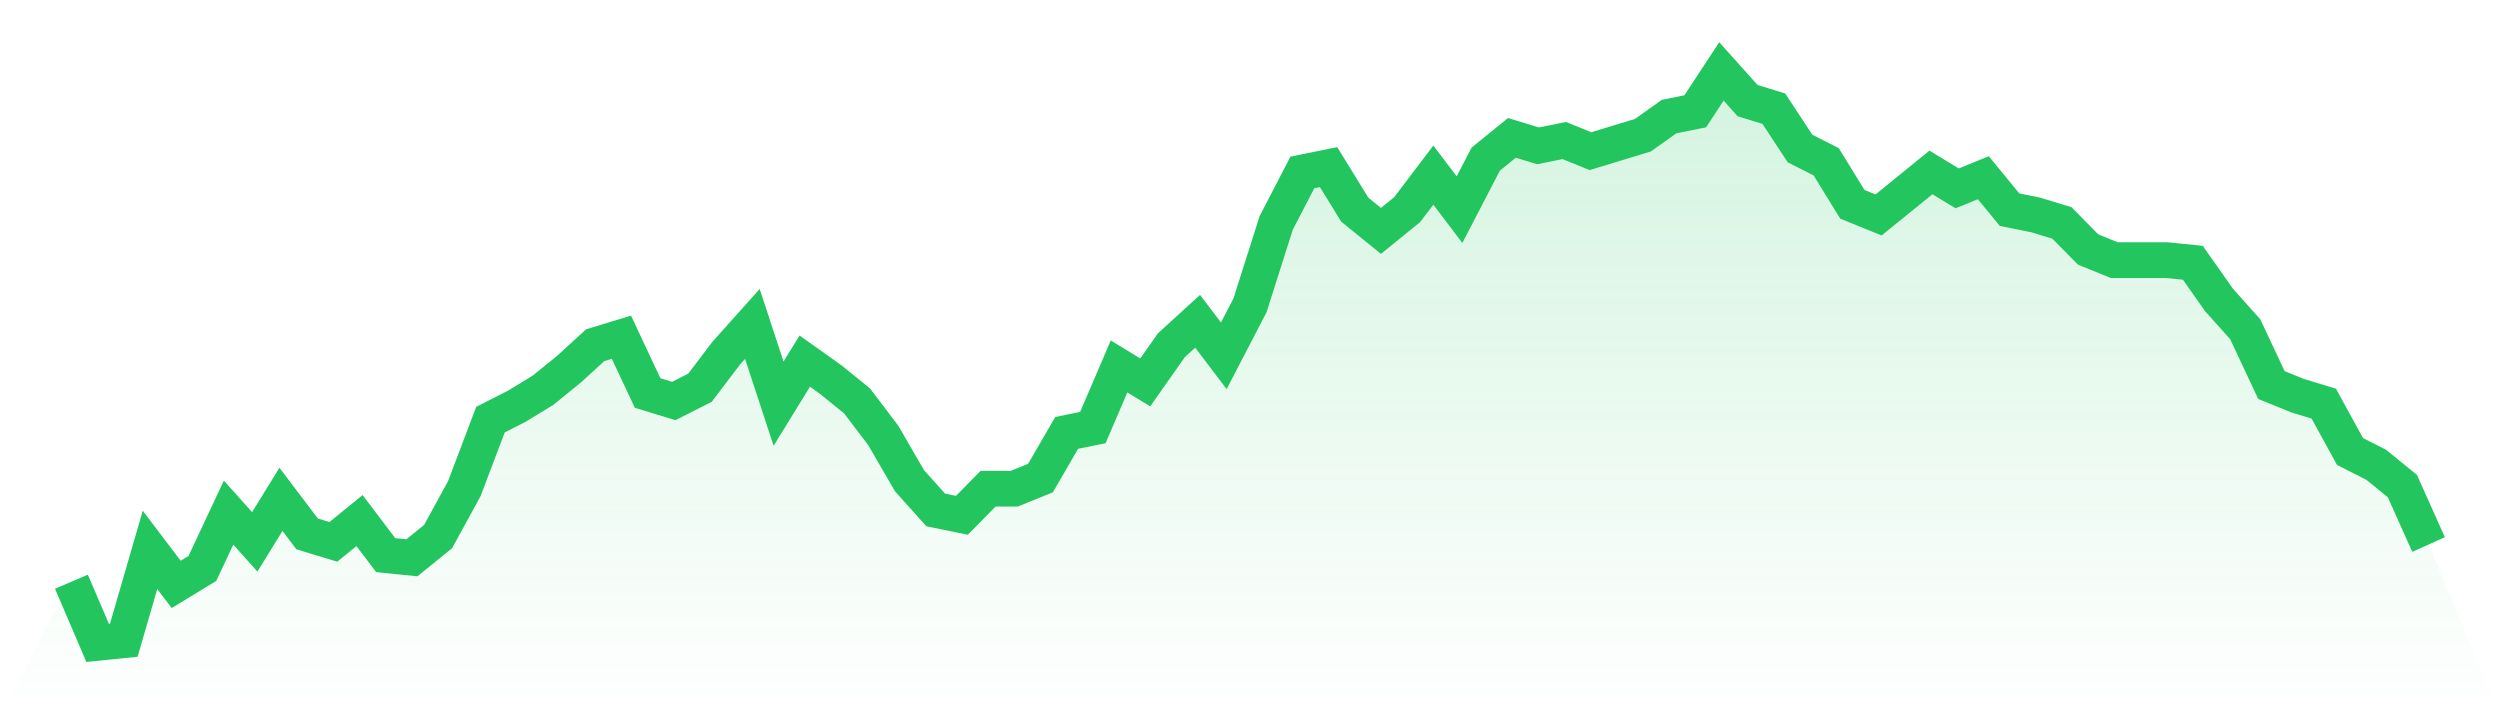
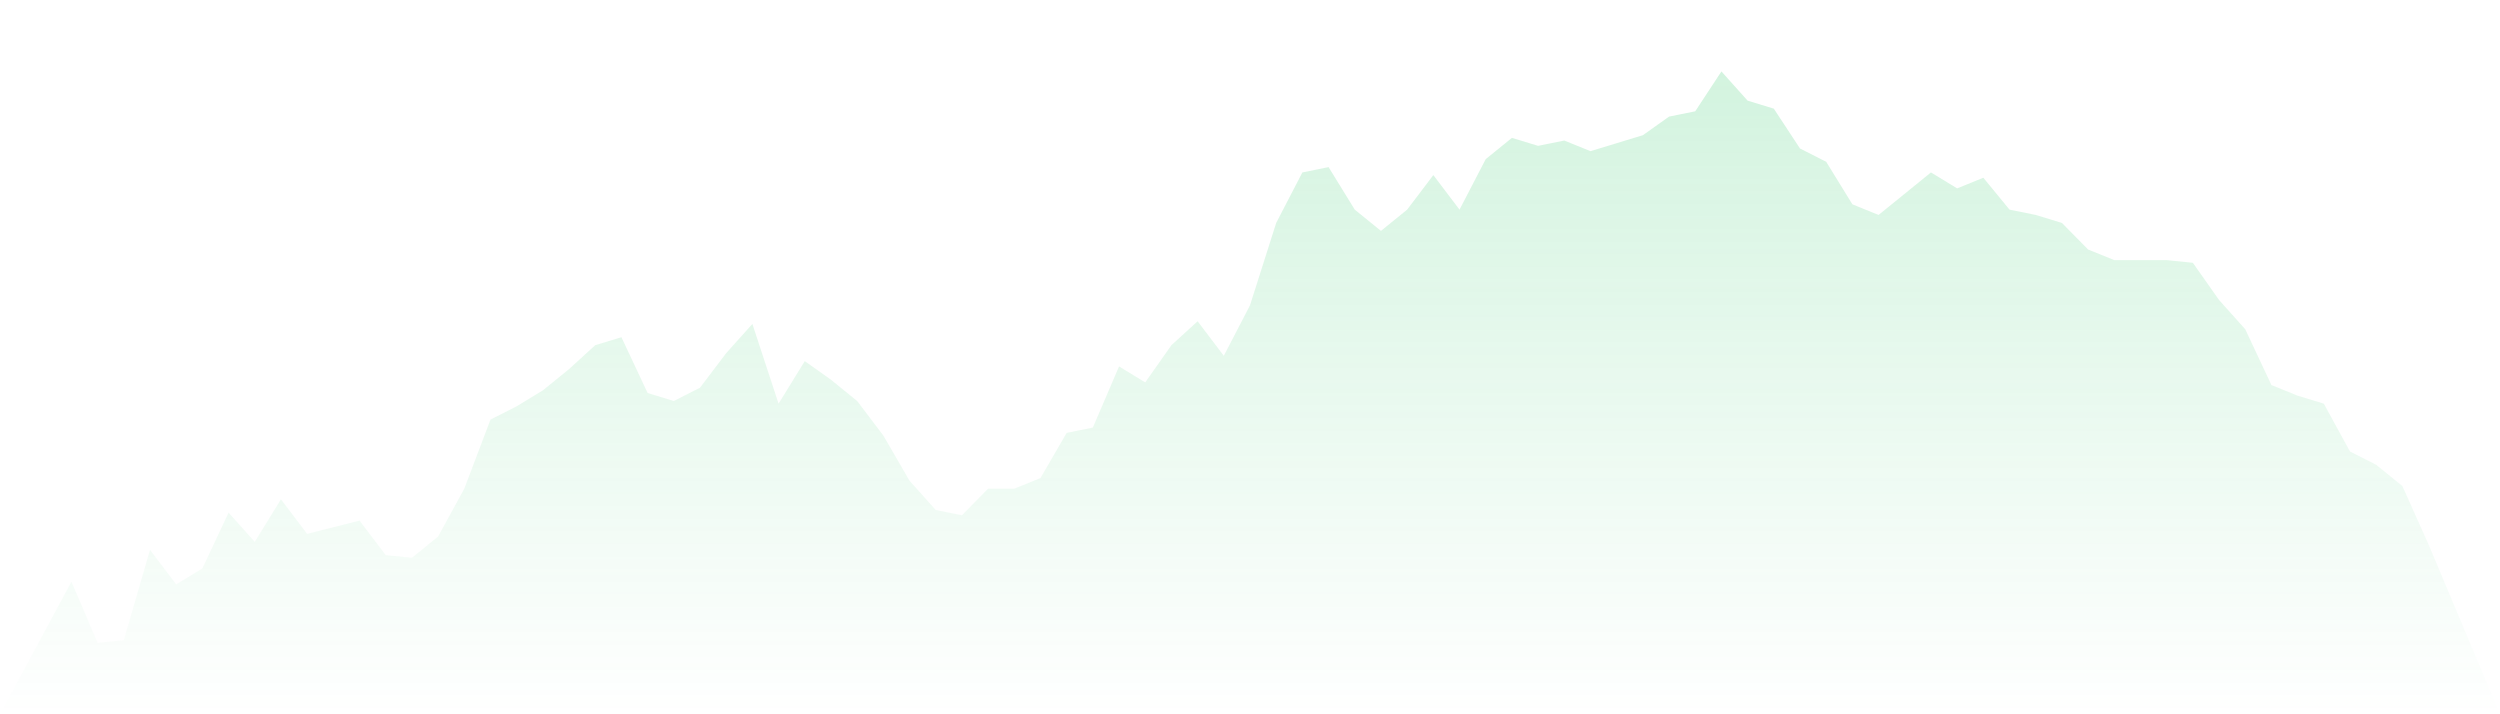
<svg xmlns="http://www.w3.org/2000/svg" viewBox="0 0 140 40">
  <defs>
    <linearGradient id="gradient" x1="0" x2="0" y1="0" y2="1">
      <stop offset="0%" stop-color="#22c55e" stop-opacity="0.2" />
      <stop offset="100%" stop-color="#22c55e" stop-opacity="0" />
    </linearGradient>
  </defs>
-   <path d="M4,32.577 L4,32.577 L5.467,36 L6.933,35.851 L8.4,30.791 L9.867,32.726 L11.333,31.833 L12.8,28.707 L14.267,30.344 L15.733,27.963 L17.2,29.898 L18.667,30.344 L20.133,29.153 L21.6,31.088 L23.067,31.237 L24.533,30.047 L26,27.367 L27.467,23.498 L28.933,22.753 L30.4,21.86 L31.867,20.67 L33.333,19.33 L34.8,18.884 L36.267,22.009 L37.733,22.456 L39.2,21.712 L40.667,19.777 L42.133,18.14 L43.6,22.605 L45.067,20.223 L46.533,21.265 L48,22.456 L49.467,24.391 L50.933,26.921 L52.4,28.558 L53.867,28.856 L55.333,27.367 L56.8,27.367 L58.267,26.772 L59.733,24.242 L61.2,23.944 L62.667,20.521 L64.133,21.414 L65.6,19.33 L67.067,17.991 L68.533,19.926 L70,17.098 L71.467,12.484 L72.933,9.656 L74.4,9.358 L75.867,11.74 L77.333,12.93 L78.8,11.74 L80.267,9.805 L81.733,11.74 L83.2,8.912 L84.667,7.721 L86.133,8.167 L87.6,7.87 L89.067,8.465 L90.533,8.019 L92,7.572 L93.467,6.53 L94.933,6.233 L96.4,4 L97.867,5.637 L99.333,6.084 L100.8,8.316 L102.267,9.06 L103.733,11.442 L105.2,12.037 L106.667,10.847 L108.133,9.656 L109.6,10.549 L111.067,9.953 L112.533,11.74 L114,12.037 L115.467,12.484 L116.933,13.972 L118.4,14.567 L119.867,14.567 L121.333,14.567 L122.8,14.716 L124.267,16.8 L125.733,18.437 L127.2,21.563 L128.667,22.158 L130.133,22.605 L131.6,25.284 L133.067,26.028 L134.533,27.219 L136,30.493 L140,40 L0,40 z" fill="url(#gradient)" />
-   <path d="M4,32.577 L4,32.577 L5.467,36 L6.933,35.851 L8.4,30.791 L9.867,32.726 L11.333,31.833 L12.8,28.707 L14.267,30.344 L15.733,27.963 L17.2,29.898 L18.667,30.344 L20.133,29.153 L21.6,31.088 L23.067,31.237 L24.533,30.047 L26,27.367 L27.467,23.498 L28.933,22.753 L30.4,21.86 L31.867,20.67 L33.333,19.33 L34.8,18.884 L36.267,22.009 L37.733,22.456 L39.2,21.712 L40.667,19.777 L42.133,18.14 L43.6,22.605 L45.067,20.223 L46.533,21.265 L48,22.456 L49.467,24.391 L50.933,26.921 L52.4,28.558 L53.867,28.856 L55.333,27.367 L56.8,27.367 L58.267,26.772 L59.733,24.242 L61.2,23.944 L62.667,20.521 L64.133,21.414 L65.6,19.33 L67.067,17.991 L68.533,19.926 L70,17.098 L71.467,12.484 L72.933,9.656 L74.4,9.358 L75.867,11.74 L77.333,12.93 L78.8,11.74 L80.267,9.805 L81.733,11.74 L83.2,8.912 L84.667,7.721 L86.133,8.167 L87.6,7.87 L89.067,8.465 L90.533,8.019 L92,7.572 L93.467,6.53 L94.933,6.233 L96.4,4 L97.867,5.637 L99.333,6.084 L100.8,8.316 L102.267,9.06 L103.733,11.442 L105.2,12.037 L106.667,10.847 L108.133,9.656 L109.6,10.549 L111.067,9.953 L112.533,11.74 L114,12.037 L115.467,12.484 L116.933,13.972 L118.4,14.567 L119.867,14.567 L121.333,14.567 L122.8,14.716 L124.267,16.8 L125.733,18.437 L127.2,21.563 L128.667,22.158 L130.133,22.605 L131.6,25.284 L133.067,26.028 L134.533,27.219 L136,30.493" fill="none" stroke="#22c55e" stroke-width="2" />
+   <path d="M4,32.577 L4,32.577 L5.467,36 L6.933,35.851 L8.4,30.791 L9.867,32.726 L11.333,31.833 L12.8,28.707 L14.267,30.344 L15.733,27.963 L17.2,29.898 L20.133,29.153 L21.6,31.088 L23.067,31.237 L24.533,30.047 L26,27.367 L27.467,23.498 L28.933,22.753 L30.4,21.86 L31.867,20.67 L33.333,19.33 L34.8,18.884 L36.267,22.009 L37.733,22.456 L39.2,21.712 L40.667,19.777 L42.133,18.14 L43.6,22.605 L45.067,20.223 L46.533,21.265 L48,22.456 L49.467,24.391 L50.933,26.921 L52.4,28.558 L53.867,28.856 L55.333,27.367 L56.8,27.367 L58.267,26.772 L59.733,24.242 L61.2,23.944 L62.667,20.521 L64.133,21.414 L65.6,19.33 L67.067,17.991 L68.533,19.926 L70,17.098 L71.467,12.484 L72.933,9.656 L74.4,9.358 L75.867,11.74 L77.333,12.93 L78.8,11.74 L80.267,9.805 L81.733,11.74 L83.2,8.912 L84.667,7.721 L86.133,8.167 L87.6,7.87 L89.067,8.465 L90.533,8.019 L92,7.572 L93.467,6.53 L94.933,6.233 L96.4,4 L97.867,5.637 L99.333,6.084 L100.8,8.316 L102.267,9.06 L103.733,11.442 L105.2,12.037 L106.667,10.847 L108.133,9.656 L109.6,10.549 L111.067,9.953 L112.533,11.74 L114,12.037 L115.467,12.484 L116.933,13.972 L118.4,14.567 L119.867,14.567 L121.333,14.567 L122.8,14.716 L124.267,16.8 L125.733,18.437 L127.2,21.563 L128.667,22.158 L130.133,22.605 L131.6,25.284 L133.067,26.028 L134.533,27.219 L136,30.493 L140,40 L0,40 z" fill="url(#gradient)" />
</svg>